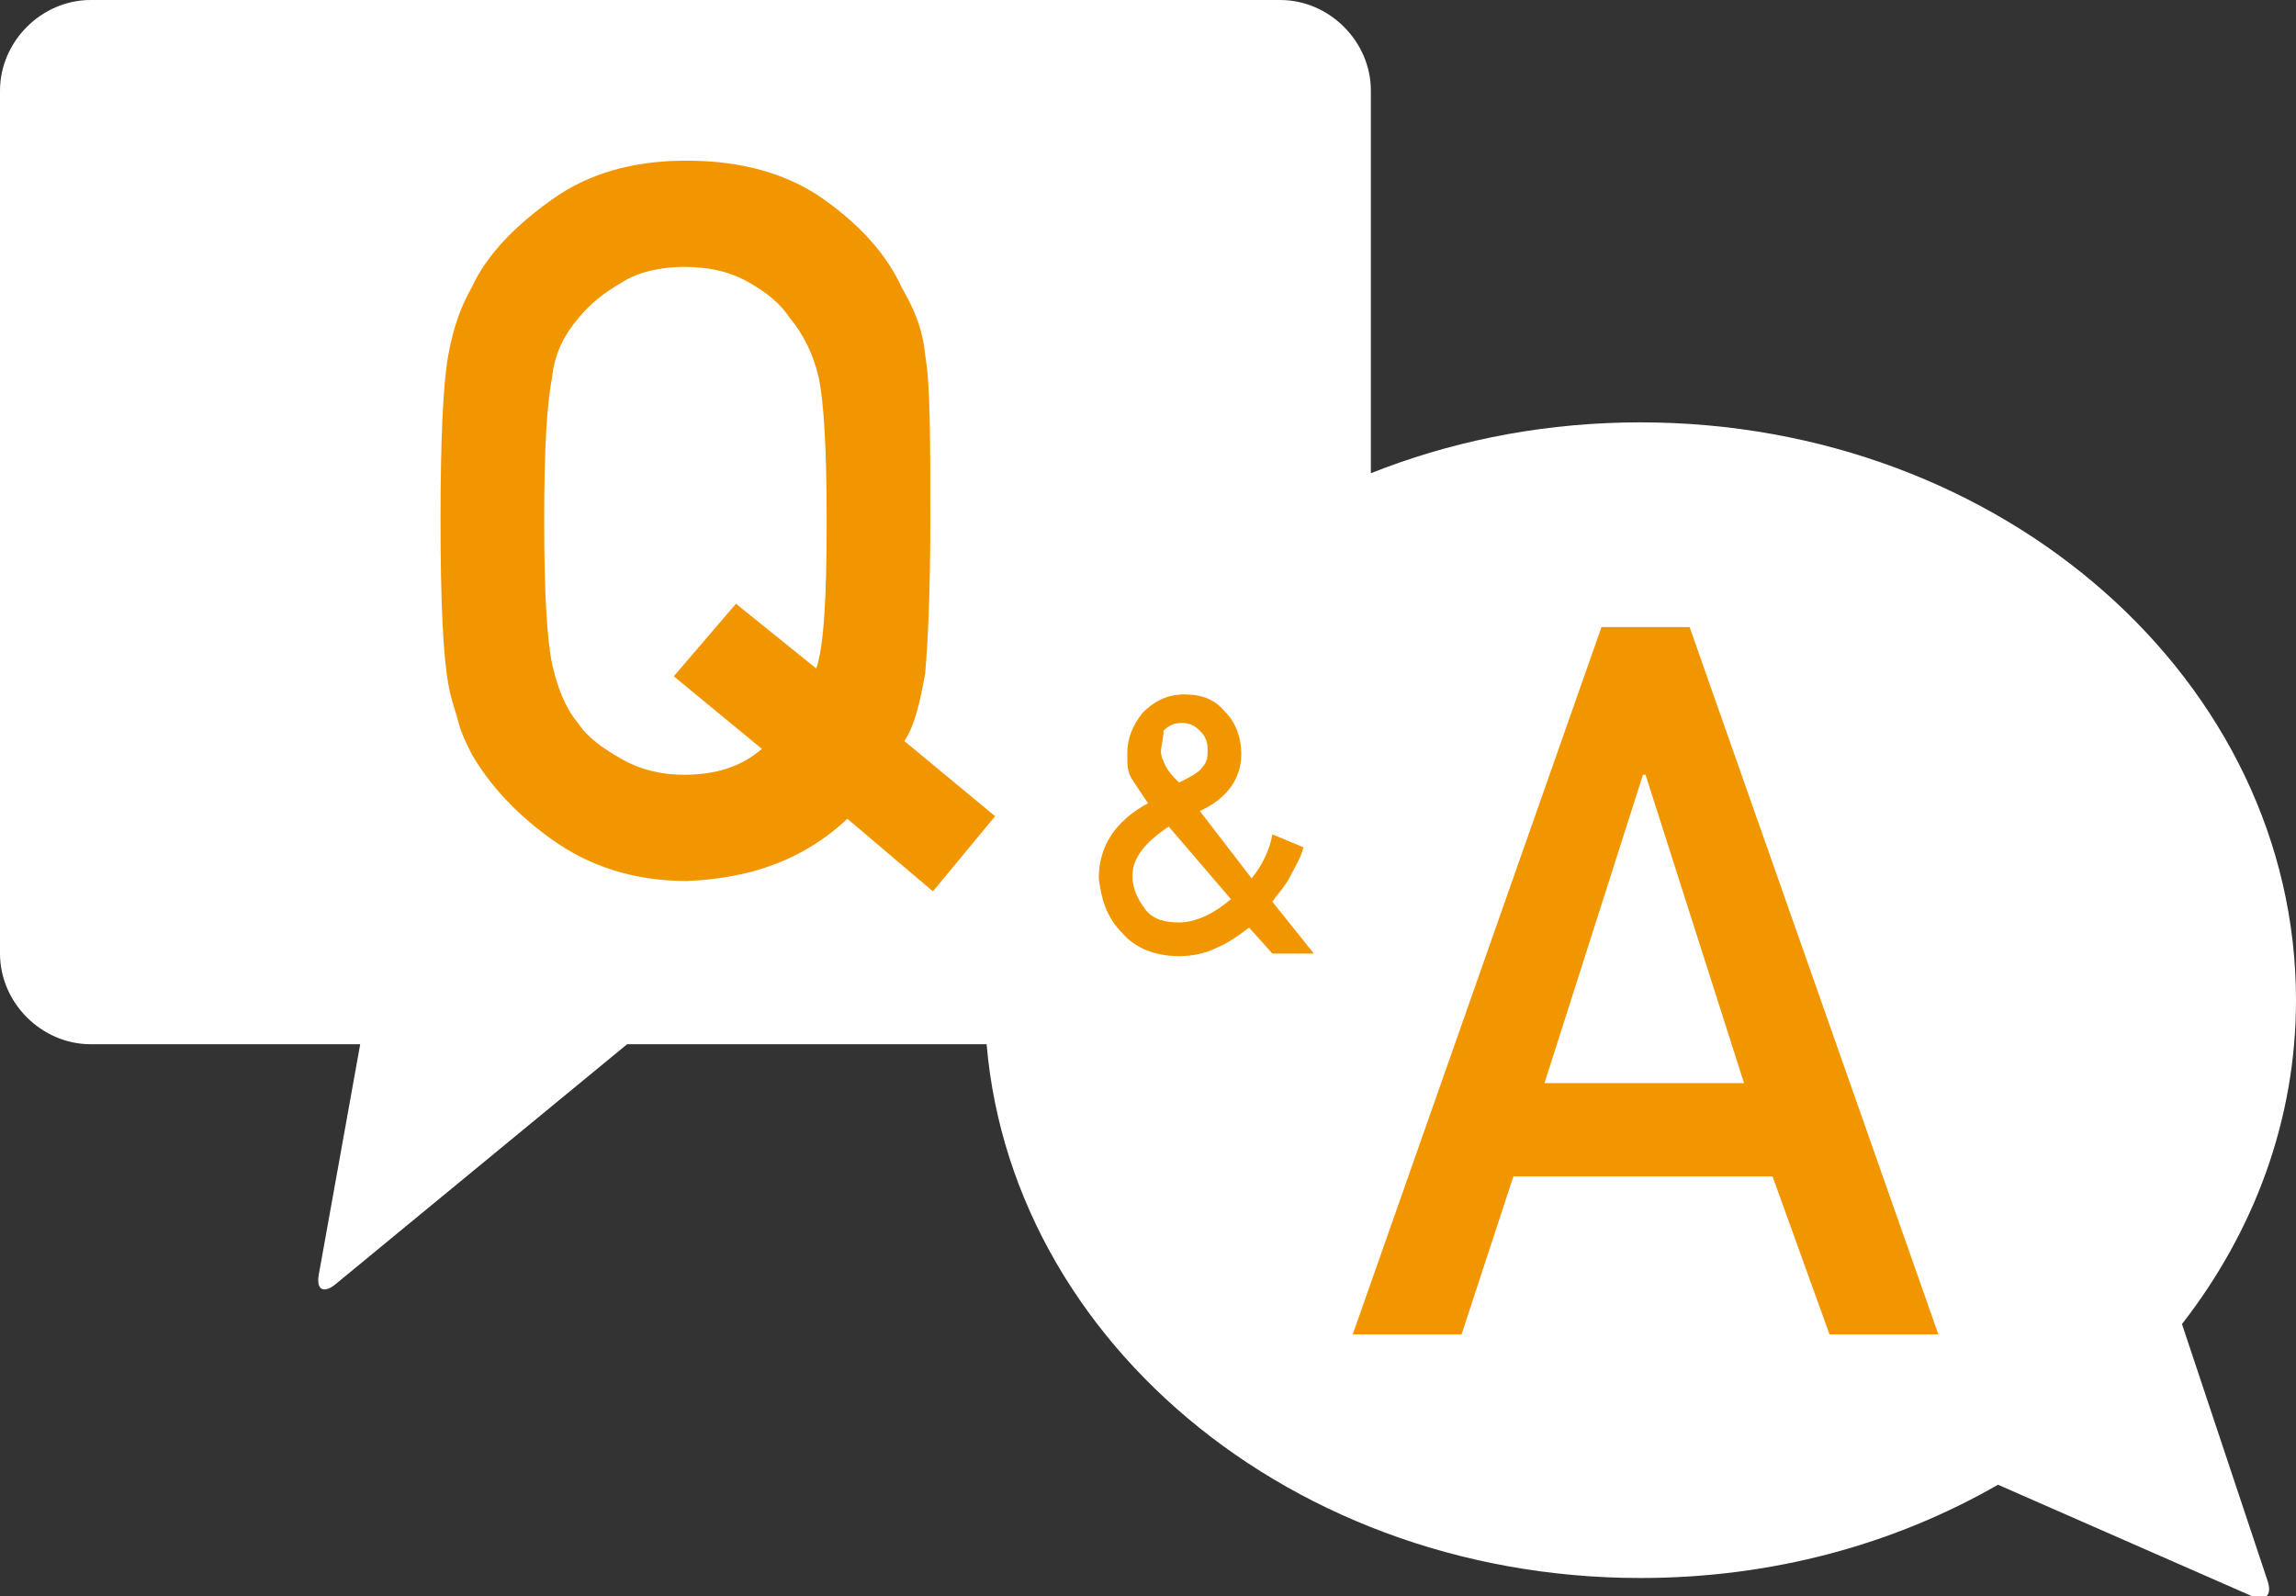
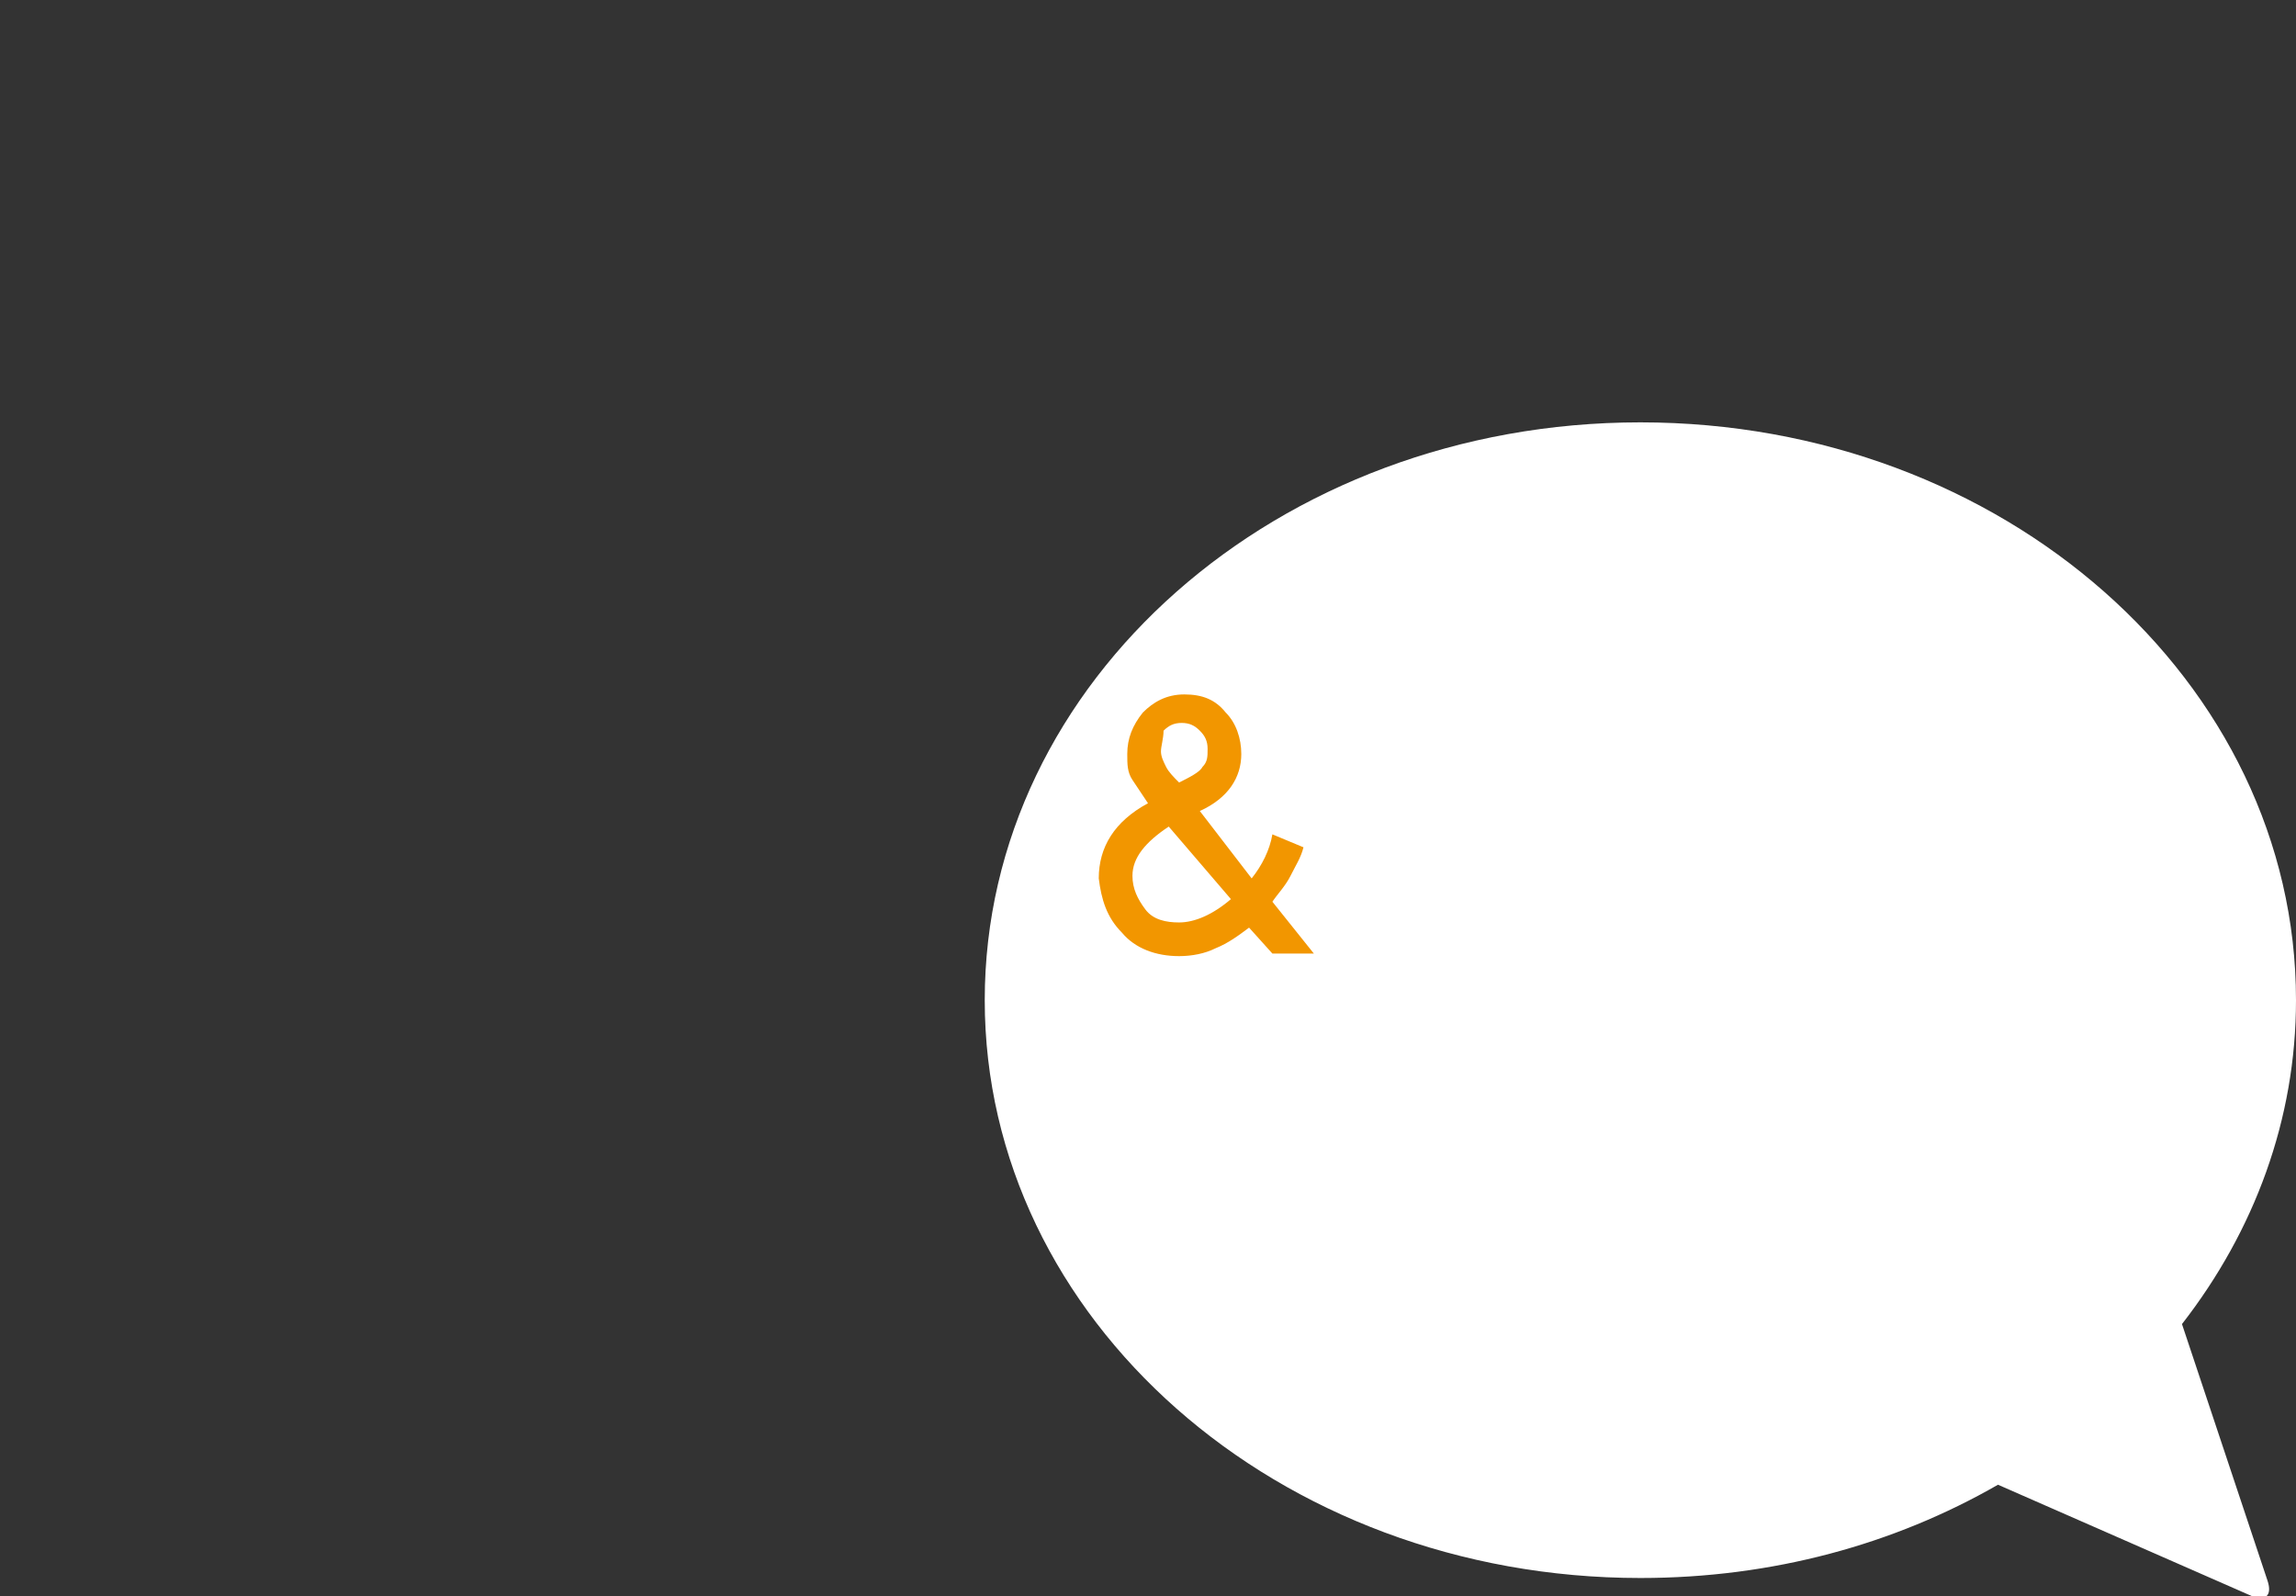
<svg xmlns="http://www.w3.org/2000/svg" version="1.1" id="レイヤー_1" x="0px" y="0px" viewBox="0 0 88.6 61.6" style="enable-background:new 0 0 88.6 61.6;" xml:space="preserve">
  <rect x="0" y="0" width="88.6" height="61.6" fill="#333333" stroke="none" />
  <style type="text/css">
	.st0{fill:#FFFFFF;}
	.st1{fill:#F29600;}
	.st2{fill:none;}
</style>
  <g>
    <g>
-       <path class="st0" d="M49.4,0H3.5C1.6,0,0,1.6,0,3.5v33.3c0,1.9,1.6,3.5,3.5,3.5h10.4l-1.6,8.9c-0.1,0.6,0.2,0.7,0.6,0.4l11.3-9.3    h25.2c1.9,0,3.5-1.6,3.5-3.5V3.5C52.9,1.6,51.3,0,49.4,0z" />
      <path class="st0" d="M84.2,51.1c2.8-3.6,4.4-7.9,4.4-12.5c0-12.3-11.3-22.3-25.3-22.3c-14,0-25.3,10-25.3,22.3    c0,12.3,11.3,22.3,25.3,22.3c5.1,0,9.8-1.3,13.8-3.6l9.8,4.3c0.5,0.2,0.8,0,0.6-0.6L84.2,51.1z" />
      <g>
-         <path class="st1" d="M32.7,31.6c-1.6,1.5-3.6,2.3-6.2,2.4c-2.1,0-3.8-0.6-5.2-1.6c-1.4-1-2.4-2.1-3.1-3.3     c-0.2-0.4-0.4-0.8-0.5-1.2c-0.1-0.4-0.3-0.9-0.4-1.5c-0.2-1.1-0.3-3.2-0.3-6.3c0-3.2,0.1-5.3,0.3-6.4c0.2-1.1,0.5-1.9,0.9-2.6     c0.6-1.3,1.7-2.4,3.1-3.4c1.4-1,3.1-1.5,5.2-1.5c2.1,0,3.9,0.5,5.3,1.5c1.4,1,2.4,2.1,3,3.4c0.4,0.7,0.8,1.5,0.9,2.6     c0.2,1.1,0.2,3.2,0.2,6.4c0,2.8-0.1,4.8-0.2,5.9c-0.2,1.1-0.4,2-0.8,2.6l3.5,2.9L36,34.4L32.7,31.6z M26,26.1l2.4-2.8l3.1,2.5     c0.3-0.9,0.4-2.8,0.4-5.7c0-2.7-0.1-4.5-0.3-5.5c-0.2-0.9-0.6-1.7-1.1-2.3c-0.4-0.6-0.9-1-1.6-1.4c-0.7-0.4-1.5-0.6-2.5-0.6     c-0.9,0-1.8,0.2-2.4,0.6c-0.7,0.4-1.2,0.8-1.7,1.4c-0.5,0.6-0.9,1.3-1,2.3c-0.2,1-0.3,2.8-0.3,5.5c0,2.7,0.1,4.5,0.3,5.5     c0.2,0.9,0.5,1.7,1,2.3c0.4,0.6,1,1,1.7,1.4c0.7,0.4,1.5,0.6,2.4,0.6c1.2,0,2.2-0.3,3-1L26,26.1z" />
-       </g>
+         </g>
      <g>
-         <path class="st1" d="M68.4,45.4h-10l-2,6.1h-4.2l9.6-27.3h3.4l9.6,27.3h-4.2L68.4,45.4z M67.3,41.8l-3.8-11.9h-0.1l-3.8,11.9     H67.3z" />
-       </g>
+         </g>
      <g>
        <path class="st1" d="M48.2,35.8c-0.4,0.3-0.8,0.6-1.3,0.8c-0.4,0.2-0.9,0.3-1.4,0.3c-0.9,0-1.7-0.3-2.2-0.9     c-0.6-0.6-0.8-1.3-0.9-2.1c0-1.2,0.6-2.2,1.9-2.9c-0.2-0.3-0.4-0.6-0.6-0.9c-0.2-0.3-0.2-0.6-0.2-1c0-0.6,0.2-1.1,0.6-1.6     c0.4-0.4,0.9-0.7,1.6-0.7c0.7,0,1.2,0.2,1.6,0.7c0.4,0.4,0.6,1,0.6,1.6c0,0.9-0.5,1.7-1.6,2.2l2,2.6c0.4-0.5,0.7-1.1,0.8-1.7     l1.2,0.5c-0.1,0.4-0.3,0.7-0.5,1.1c-0.2,0.4-0.5,0.7-0.7,1l1.6,2h-1.6L48.2,35.8z M45.1,31.9c-0.9,0.6-1.4,1.2-1.4,1.9     c0,0.5,0.2,0.9,0.5,1.3c0.3,0.4,0.8,0.5,1.3,0.5c0.6,0,1.3-0.3,2-0.9L45.1,31.9z M44.8,29c0,0.2,0.1,0.4,0.2,0.6     c0.1,0.2,0.3,0.4,0.5,0.6c0.4-0.2,0.8-0.4,0.9-0.6c0.2-0.2,0.2-0.4,0.2-0.7c0-0.3-0.1-0.5-0.3-0.7c-0.2-0.2-0.4-0.3-0.7-0.3     c-0.3,0-0.5,0.1-0.7,0.3C44.9,28.5,44.8,28.8,44.8,29z" />
      </g>
    </g>
    <rect class="st2" width="88.6" height="61.6" />
  </g>
</svg>